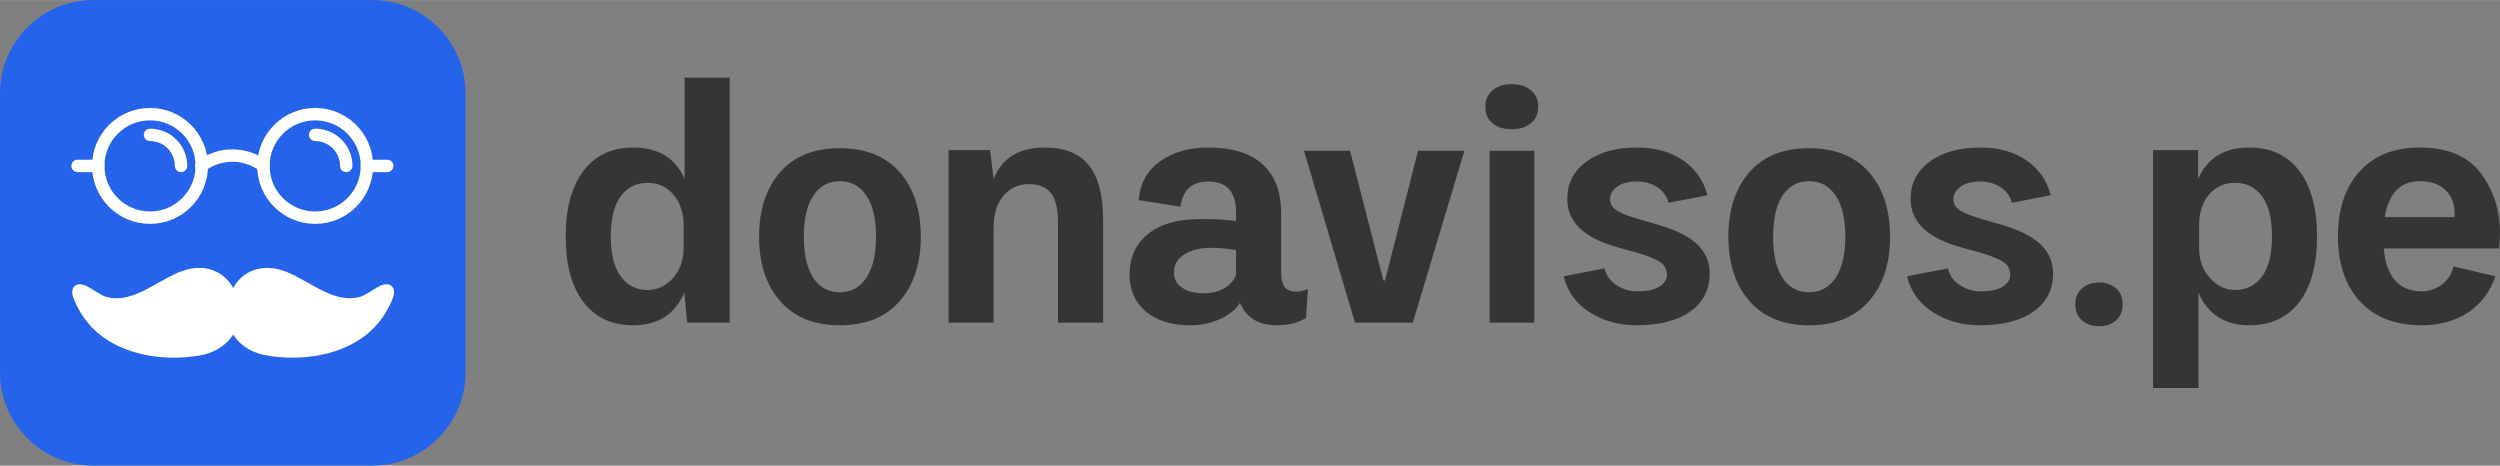
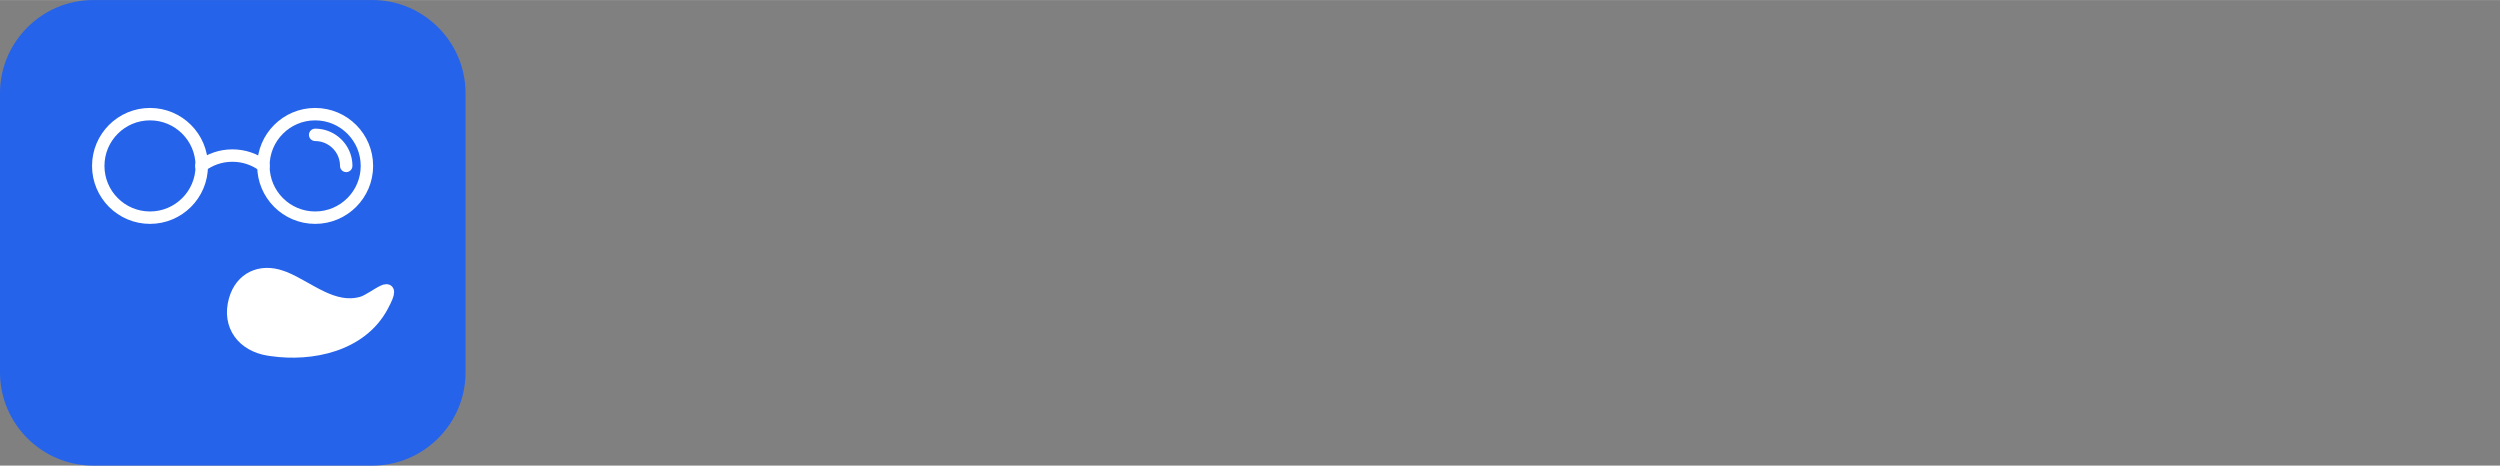
<svg xmlns="http://www.w3.org/2000/svg" xml:space="preserve" width="9514px" height="1772px" version="1.1" style="shape-rendering:geometricPrecision; text-rendering:geometricPrecision; image-rendering:optimizeQuality; fill-rule:evenodd; clip-rule:evenodd" viewBox="0 0 2547.84 474.44">
  <rect x="0" y="0" width="2547.84" height="474.44" fill="#808080" stroke="none" />
  <defs>
    <style type="text/css">
   
    .str0 {stroke:white;stroke-width:12.65;stroke-miterlimit:22.926}
    .str1 {stroke:white;stroke-width:12.65;stroke-linecap:round;stroke-miterlimit:22.926}
    .fil1 {fill:none}
    .fil0 {fill:#2563EB}
    .fil3 {fill:white}
    .fil4 {fill:#373435;fill-rule:nonzero}
    .fil2 {fill:white;fill-rule:nonzero}
   
  </style>
  </defs>
  <g id="Capa_x0020_1">
    <g id="_2860202488384">
      <path class="fil0" d="M94.89 0l284.66 0c52.19,0 94.89,42.7 94.89,94.89l0 284.66c0,52.19 -42.7,94.89 -94.89,94.89l-284.66 0c-52.19,0 -94.89,-42.7 -94.89,-94.89l0 -284.66c0,-52.19 42.7,-94.89 94.89,-94.89z" />
      <g>
        <path class="fil1 str0" d="M152.88 116.29c29.14,0 52.75,23.62 52.75,52.75 0,29.13 -23.61,52.75 -52.75,52.75 -29.13,0 -52.75,-23.62 -52.75,-52.75 0,-29.13 23.62,-52.75 52.75,-52.75z" />
        <path class="fil1 str0" d="M321.19 116.29c29.13,0 52.75,23.62 52.75,52.75 0,29.13 -23.62,52.75 -52.75,52.75 -29.14,0 -52.75,-23.62 -52.75,-52.75 0,-29.13 23.61,-52.75 52.75,-52.75z" />
-         <path class="fil1 str1" d="M79.07 169.04l21.06 0m105.07 0l0.43 0m62.81 0l0.07 0m105.43 0l20.69 0" />
        <path class="fil1 str1" d="M205.2 169.04c8.81,-6.63 19.77,-10.55 31.65,-10.55 11.88,0 22.84,3.92 31.66,10.55" />
-         <path class="fil1 str1" d="M152.88 137.39c17.48,0 31.65,14.17 31.65,31.65" />
        <g>
          <path class="fil2" d="M321.19 143.71c-3.5,0 -6.33,-2.83 -6.33,-6.32 0,-3.49 2.83,-6.33 6.33,-6.33l0 12.65zm37.97 25.33l-12.65 0 -0.03 -1.31 -0.1 -1.29 -0.16 -1.27 -0.22 -1.24 -0.29 -1.23 -0.34 -1.19 -0.39 -1.18 -0.46 -1.15 -0.5 -1.12 -0.56 -1.09 -0.61 -1.06 -0.66 -1.03 -0.71 -0.99 -0.75 -0.96 -0.8 -0.92 -0.84 -0.88 -0.88 -0.84 -0.92 -0.79 -0.95 -0.76 -1 -0.7 -1.03 -0.66 -1.06 -0.61 -1.09 -0.56 -1.12 -0.51 -1.15 -0.45 -1.17 -0.4 -1.2 -0.34 -1.22 -0.28 -1.25 -0.22 -1.26 -0.16 -1.29 -0.1 -1.31 -0.04 0 -12.65 1.94 0.05 1.93 0.15 1.9 0.24 1.87 0.33 1.84 0.43 1.81 0.51 1.76 0.6 1.73 0.68 1.68 0.76 1.64 0.84 1.59 0.91 1.54 0.99 1.49 1.06 1.44 1.13 1.37 1.19 1.32 1.26 1.26 1.31 1.19 1.38 1.13 1.43 1.05 1.49 0.99 1.54 0.92 1.59 0.84 1.64 0.76 1.69 0.68 1.72 0.59 1.77 0.52 1.8 0.42 1.84 0.34 1.87 0.24 1.91 0.14 1.92 0.05 1.95zm0 0c0,3.49 -2.83,6.32 -6.32,6.32 -3.5,0 -6.33,-2.83 -6.33,-6.32l12.65 0z" />
        </g>
-         <path class="fil3 str1" d="M274.07 356.23c-26.12,-4.02 -42.11,-24.29 -34.6,-50.73 6.28,-22.13 26.01,-31.13 47.3,-23.59l3.22 1.15c24.9,10.24 49.55,33.76 78.83,25.46 12.8,-3.63 38.2,-28.82 20.45,3.9 -21.51,39.64 -71.52,50.15 -112.69,44.17l-2.51 -0.36z" />
-         <path class="fil3 str1" d="M201.15 356.23c26.12,-4.02 42.11,-24.29 34.6,-50.73 -6.28,-22.13 -26.01,-31.13 -47.3,-23.59l-3.22 1.15c-24.9,10.24 -49.55,33.76 -78.83,25.46 -12.79,-3.63 -38.2,-28.82 -20.44,3.9 21.5,39.64 71.51,50.15 112.68,44.17l2.51 -0.36z" />
+         <path class="fil3 str1" d="M274.07 356.23c-26.12,-4.02 -42.11,-24.29 -34.6,-50.73 6.28,-22.13 26.01,-31.13 47.3,-23.59l3.22 1.15c24.9,10.24 49.55,33.76 78.83,25.46 12.8,-3.63 38.2,-28.82 20.45,3.9 -21.51,39.64 -71.52,50.15 -112.69,44.17z" />
      </g>
-       <path class="fil4" d="M594.49 174.29c11.99,-15.98 28.97,-23.97 50.94,-23.97 25.53,0 42.95,10.66 52.27,31.96l0 -103.21 45.95 0 0 249.71 -43.28 0 -3 -30.63c-9.54,22.19 -26.86,33.29 -51.94,33.29 -21.97,0 -38.95,-7.94 -50.94,-23.81 -11.98,-15.87 -17.98,-38.12 -17.98,-66.75 0,-28.41 6,-50.61 17.98,-66.59zm38.29 107.54c6.66,9.1 15.76,13.65 27.3,13.65 9.55,0 17.92,-3.83 25.14,-11.48 7.21,-7.66 11.04,-17.48 11.48,-29.47l0 -26.97c-0.44,-12.2 -4.05,-22.14 -10.82,-29.79 -6.77,-7.66 -15.37,-11.49 -25.8,-11.49 -11.54,0 -20.7,4.55 -27.47,13.65 -6.77,9.1 -10.15,22.75 -10.15,40.95 0,18.2 3.44,31.85 10.32,40.95zm162.14 -106.21c14.21,-16.42 34.51,-24.63 60.93,-24.63 26.41,0 46.83,8.21 61.26,24.63 14.2,16.43 21.31,38.29 21.31,65.59 0,27.3 -7.16,49.17 -21.48,65.59 -14.31,16.43 -34.68,24.64 -61.09,24.64 -26.19,0 -46.45,-8.21 -60.76,-24.64 -14.32,-16.42 -21.48,-38.29 -21.48,-65.59 0,-27.3 7.11,-49.16 21.31,-65.59zm33.96 107.54c6.44,9.77 15.43,14.65 26.97,14.65 11.54,0 20.58,-4.94 27.13,-14.81 6.55,-9.88 9.82,-23.81 9.82,-41.79 0,-18.2 -3.27,-32.18 -9.82,-41.95 -6.55,-9.76 -15.59,-14.65 -27.13,-14.65 -11.54,0 -20.53,4.89 -26.97,14.65 -6.44,9.77 -9.65,23.75 -9.65,41.95 0,18.2 3.21,32.19 9.65,41.95zm180.12 -130.17l3.66 29.63c8.21,-21.53 25.64,-32.3 52.27,-32.3 20.2,0 35.13,6.05 44.78,18.15 9.66,12.09 14.49,30.46 14.49,55.1l0 105.21 -45.95 0 0 -101.88c0,-13.99 -2.39,-24.03 -7.16,-30.13 -4.77,-6.11 -12.26,-9.16 -22.47,-9.16 -10.43,0 -18.98,3.83 -25.64,11.49 -6.66,7.65 -10.1,18.14 -10.32,31.46l0 98.22 -45.94 0 0 -175.79 42.28 0zm160.81 85.56c12.21,-9.99 29.63,-15.09 52.27,-15.32 2.44,0 4.99,0 7.66,0 9.99,0 19.97,0.67 29.96,2l0 -8.99c0,-20.86 -9.43,-31.29 -28.3,-31.29 -16.65,0 -26.08,8.54 -28.3,25.63l-42.61 -6.66c1.33,-16.86 8.54,-30.02 21.64,-39.45 13.09,-9.43 29.52,-14.15 49.27,-14.15 24.42,0 42.9,5.72 55.44,17.15 12.54,11.43 18.81,28.02 18.81,49.77l0 59.93c0,11.54 3.33,17.98 9.99,19.31 1.55,0.45 3.32,0.67 5.32,0.67 3.55,0 7.55,-0.89 11.99,-2.67l-2 29.63c-8.21,4.89 -18.09,7.33 -29.63,7.33 -18.65,0 -31.19,-7.66 -37.62,-22.97 -3.33,5.99 -9.66,11.32 -18.98,15.98 -9.32,4.66 -19.87,6.99 -31.63,6.99 -19.09,0 -34.18,-4.66 -45.28,-13.98 -11.1,-9.33 -16.65,-21.87 -16.65,-37.63 0,-17.31 6.22,-31.07 18.65,-41.28zm34.96 54.6c5.32,3.78 12.2,5.66 20.64,5.66 0.44,0 1,0 1.66,0 8.22,0 15.21,-1.77 20.98,-5.33 5.77,-3.55 9.65,-7.99 11.65,-13.31l0 -25.31c-8.65,-1.55 -16.65,-2.33 -23.97,-2.33 -2.89,0 -5.77,0.11 -8.66,0.34 -9.1,0.88 -16.48,3.49 -22.14,7.82 -5.66,4.33 -8.49,9.93 -8.49,16.81 0,6.88 2.78,12.1 8.33,15.65zm124.18 -139.5l46.95 0 33.96 132.18 1.66 0 33.63 -132.18 47.28 0 -52.61 175.13 -58.93 0 -51.94 -175.13zm189.11 175.13l0 -175.13 45.61 0 0 175.13 -45.61 0zm-4.33 -220.08c0,-6.88 2.44,-12.43 7.33,-16.64 4.88,-4.22 11.43,-6.33 19.64,-6.33 8.21,0 14.76,2.11 19.64,6.33 4.89,4.21 7.33,9.76 7.33,16.64 0,7.11 -2.44,12.66 -7.33,16.65 -4.88,4.22 -11.43,6.33 -19.64,6.33 -8.21,0 -14.76,-2.06 -19.64,-6.16 -4.89,-4.11 -7.33,-9.71 -7.33,-16.82zm121.52 164.81c1.78,7.32 5.89,13.04 12.32,17.14 6.44,4.11 13.21,6.16 20.31,6.16 0.67,0 1.22,0 1.67,0 9.54,0 16.81,-1.6 21.81,-4.82 4.99,-3.22 7.49,-7.27 7.49,-12.16 0,-0.88 -0.11,-1.77 -0.34,-2.66 -0.44,-2.88 -1.61,-5.38 -3.49,-7.49 -1.89,-2.11 -4.89,-4.05 -8.99,-5.83 -4.11,-1.77 -7.77,-3.21 -10.99,-4.32 -3.22,-1.11 -8.21,-2.56 -14.98,-4.33 -6.77,-1.78 -11.82,-3.22 -15.15,-4.33 -31.74,-9.55 -47.61,-25.53 -47.61,-47.94 0,-0.23 0,-0.45 0,-0.67 0,-15.54 6.49,-28.08 19.48,-37.62 12.98,-9.55 30.24,-14.32 51.77,-14.32 18.42,0 33.96,4.33 46.61,12.99 12.65,8.65 20.98,20.53 24.97,35.62l-39.62 7.66c-1.77,-6.66 -5.6,-11.93 -11.49,-15.82 -5.88,-3.88 -12.81,-5.82 -20.8,-5.82 -8.66,0 -15.37,1.77 -20.15,5.32 -4.77,3.56 -7.16,7.66 -7.16,12.32 0,0.45 0,1 0,1.67 0.45,4.66 3.33,8.43 8.66,11.32 5.33,2.88 13.87,5.93 25.64,9.15 11.76,3.22 20.53,5.94 26.3,8.16 27.3,9.77 40.95,24.97 40.95,45.61 0,16.43 -6.55,29.36 -19.64,38.79 -13.1,9.43 -31.41,14.15 -54.94,14.15 -18.2,0 -34.23,-4.5 -48.11,-13.48 -13.87,-8.99 -22.58,-21.15 -26.13,-36.46l41.61 -7.99zm147.5 -97.89c14.2,-16.42 34.51,-24.63 60.92,-24.63 26.42,0 46.84,8.21 61.26,24.63 14.21,16.43 21.31,38.29 21.31,65.59 0,27.3 -7.16,49.17 -21.47,65.59 -14.32,16.43 -34.68,24.64 -61.1,24.64 -26.19,0 -46.44,-8.21 -60.76,-24.64 -14.31,-16.42 -21.47,-38.29 -21.47,-65.59 0,-27.3 7.1,-49.16 21.31,-65.59zm33.96 107.54c6.43,9.77 15.42,14.65 26.96,14.65 11.55,0 20.59,-4.94 27.14,-14.81 6.55,-9.88 9.82,-23.81 9.82,-41.79 0,-18.2 -3.27,-32.18 -9.82,-41.95 -6.55,-9.76 -15.59,-14.65 -27.14,-14.65 -11.54,0 -20.53,4.89 -26.96,14.65 -6.44,9.77 -9.66,23.75 -9.66,41.95 0,18.2 3.22,32.19 9.66,41.95zm168.46 -9.65c1.78,7.32 5.88,13.04 12.32,17.14 6.44,4.11 13.21,6.16 20.31,6.16 0.67,0 1.22,0 1.66,0 9.55,0 16.82,-1.6 21.81,-4.82 5,-3.22 7.49,-7.27 7.49,-12.16 0,-0.88 -0.11,-1.77 -0.33,-2.66 -0.44,-2.88 -1.61,-5.38 -3.5,-7.49 -1.88,-2.11 -4.88,-4.05 -8.98,-5.83 -4.11,-1.77 -7.77,-3.21 -10.99,-4.32 -3.22,-1.11 -8.21,-2.56 -14.98,-4.33 -6.77,-1.78 -11.82,-3.22 -15.15,-4.33 -31.74,-9.55 -47.61,-25.53 -47.61,-47.94 0,-0.23 0,-0.45 0,-0.67 0,-15.54 6.49,-28.08 19.47,-37.62 12.99,-9.55 30.25,-14.32 51.78,-14.32 18.42,0 33.96,4.33 46.61,12.99 12.65,8.65 20.97,20.53 24.97,35.62l-39.62 7.66c-1.78,-6.66 -5.61,-11.93 -11.49,-15.82 -5.88,-3.88 -12.82,-5.82 -20.81,-5.82 -8.65,0 -15.37,1.77 -20.14,5.32 -4.77,3.56 -7.16,7.66 -7.16,12.32 0,0.45 0,1 0,1.67 0.45,4.66 3.33,8.43 8.66,11.32 5.33,2.88 13.87,5.93 25.63,9.15 11.77,3.22 20.54,5.94 26.31,8.16 27.3,9.77 40.95,24.97 40.95,45.61 0,16.43 -6.55,29.36 -19.64,38.79 -13.1,9.43 -31.41,14.15 -54.94,14.15 -18.2,0 -34.24,-4.5 -48.11,-13.48 -13.87,-8.99 -22.58,-21.15 -26.14,-36.46l41.62 -7.99zm136.84 20.31c4.44,-4 10.21,-6 17.31,-6 6.88,0 12.6,2 17.15,6 4.55,3.99 6.82,9.43 6.82,16.31 0,6.88 -2.27,12.32 -6.82,16.32 -4.55,3.99 -10.27,5.99 -17.15,5.99 -7.1,0 -12.93,-2 -17.48,-5.99 -4.55,-4 -6.82,-9.44 -6.82,-16.32 0,-6.88 2.33,-12.32 6.99,-16.31zm72.25 -140.83l45.94 0 0 29.29c9.32,-21.3 26.75,-31.96 52.27,-31.96 21.98,0 38.96,7.99 50.94,23.97 11.99,15.98 17.98,38.18 17.98,66.59 0,28.63 -5.99,50.88 -17.98,66.75 -11.98,15.87 -28.96,23.81 -50.94,23.81 -25.08,0 -42.39,-11.1 -51.93,-33.29l0 97.21 -46.28 0 0 -242.37zm58.59 130.84c7.11,7.77 15.43,11.65 24.97,11.65 11.55,0 20.7,-4.55 27.47,-13.65 6.77,-9.1 10.16,-22.75 10.16,-40.95 0,-18.2 -3.39,-31.85 -10.16,-40.95 -6.77,-9.1 -15.92,-13.65 -27.47,-13.65 -10.43,0 -19.03,3.72 -25.8,11.15 -6.77,7.44 -10.37,17.48 -10.82,30.13l0 26.97c0.45,11.99 4.33,21.75 11.65,29.3zm129.85 -42.95c0,-27.74 7.32,-49.77 21.97,-66.09 14.65,-16.31 35.07,-24.47 61.26,-24.47 28.64,0 49.45,8.77 62.43,26.3 12.98,17.54 19.48,37.63 19.48,60.27 0,5.32 -0.34,10.76 -1,16.31l-117.53 0c2.66,29.08 15.65,43.61 38.96,43.61 7.1,0 13.7,-2.16 19.81,-6.49 6.1,-4.33 10.26,-10.6 12.48,-18.81l42.62 9.99c-5.55,15.98 -14.87,28.3 -27.97,36.96 -13.1,8.65 -28.74,12.98 -46.94,12.98 -27.31,0 -48.39,-8.16 -63.26,-24.47 -14.87,-16.32 -22.31,-38.34 -22.31,-66.09zm47.61 -19.64l71.25 0c0,-1.33 0,-2.67 0,-4 0,-9.76 -3.11,-17.64 -9.32,-23.64 -6.22,-5.99 -14.99,-8.99 -26.31,-8.99 -19.53,0 -31.4,12.21 -35.62,36.63z" />
    </g>
  </g>
</svg>